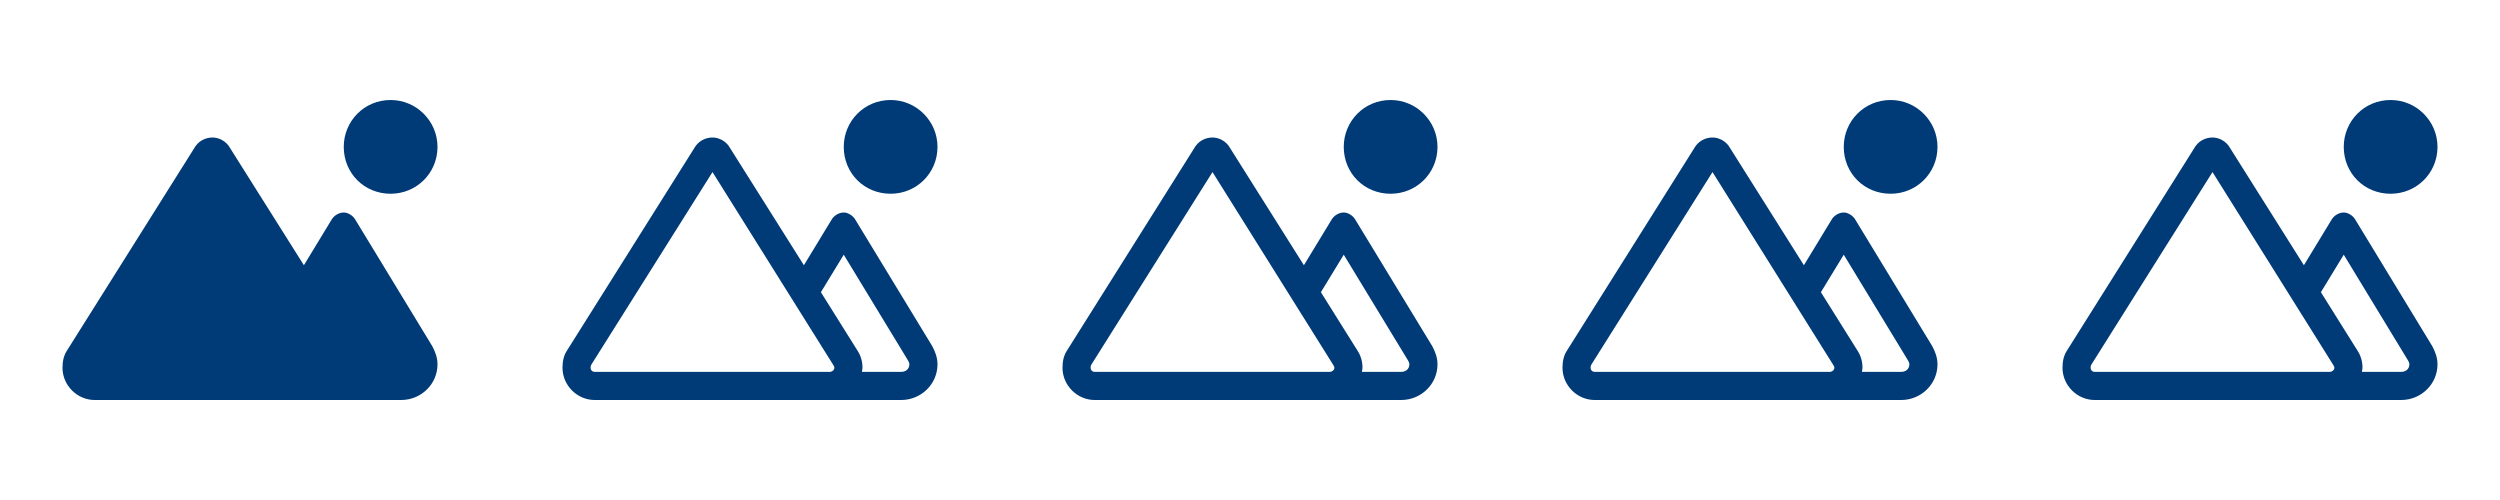
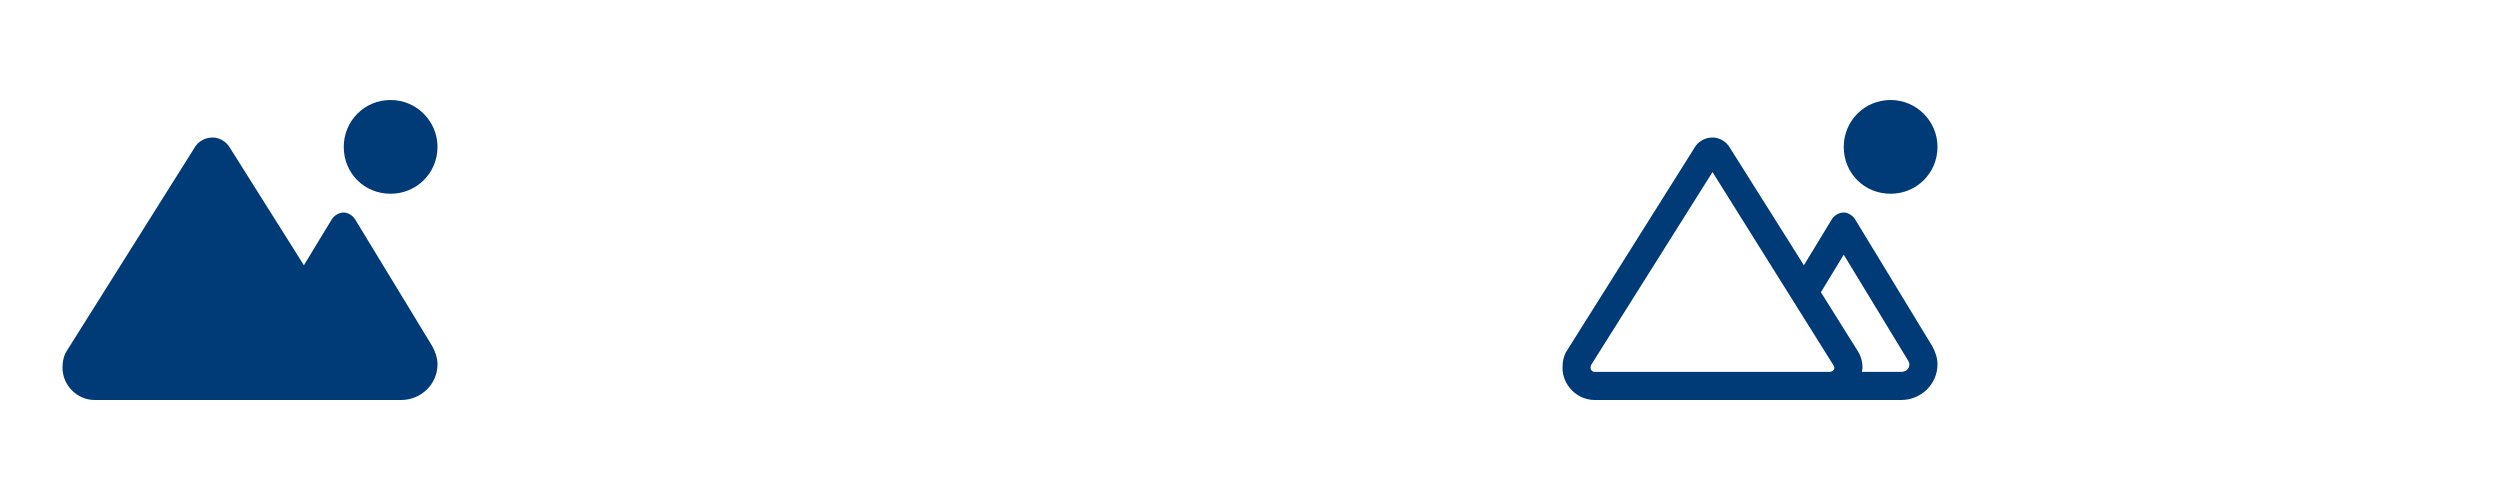
<svg xmlns="http://www.w3.org/2000/svg" width="100" height="20" viewBox="0 0 100 20" fill="none">
  <path d="M13.75 5.875C13.75 4.844 14.57 4 15.625 4C16.656 4 17.5 4.844 17.5 5.875C17.5 6.93 16.656 7.75 15.625 7.75C14.57 7.75 13.75 6.93 13.75 5.875ZM2.5 14.711C2.5 14.453 2.547 14.219 2.688 14.008L7.773 5.922C7.914 5.664 8.195 5.5 8.5 5.5C8.781 5.5 9.062 5.664 9.203 5.922L12.156 10.609L13.281 8.758C13.375 8.617 13.562 8.5 13.75 8.5C13.914 8.5 14.102 8.617 14.195 8.758L17.289 13.844C17.406 14.055 17.5 14.312 17.5 14.57C17.5 15.367 16.844 16 16.047 16H3.789C3.086 16 2.5 15.414 2.5 14.711Z" fill="#003B78" />
-   <path d="M37.5 5.875C37.5 6.93 36.656 7.75 35.625 7.75C34.57 7.75 33.75 6.93 33.75 5.875C33.75 4.844 34.57 4 35.625 4C36.656 4 37.5 4.844 37.5 5.875ZM32.156 10.609L33.281 8.758C33.375 8.617 33.562 8.5 33.75 8.5C33.914 8.5 34.102 8.617 34.195 8.758L37.289 13.844C37.406 14.055 37.5 14.312 37.5 14.57C37.5 15.367 36.844 16 36.047 16H23.789C23.086 16 22.5 15.414 22.5 14.711C22.5 14.453 22.547 14.219 22.688 14.008L27.773 5.922C27.914 5.664 28.195 5.5 28.5 5.5C28.781 5.5 29.062 5.664 29.203 5.922L32.156 10.609ZM32.836 11.688L34.289 14.008C34.43 14.219 34.5 14.453 34.5 14.711C34.5 14.758 34.477 14.828 34.477 14.875H36.047C36.234 14.875 36.375 14.758 36.375 14.57C36.375 14.523 36.352 14.477 36.328 14.43L33.75 10.188L32.836 11.688ZM33.375 14.711C33.375 14.664 33.352 14.641 33.328 14.594L28.5 6.883L23.648 14.594C23.625 14.641 23.625 14.664 23.625 14.711C23.625 14.805 23.695 14.875 23.789 14.875H33.188C33.281 14.875 33.375 14.805 33.375 14.711Z" fill="#003B78" />
-   <path d="M57.5 5.875C57.5 6.93 56.656 7.75 55.625 7.75C54.57 7.75 53.75 6.93 53.75 5.875C53.75 4.844 54.57 4 55.625 4C56.656 4 57.5 4.844 57.5 5.875ZM52.156 10.609L53.281 8.758C53.375 8.617 53.562 8.5 53.75 8.5C53.914 8.5 54.102 8.617 54.195 8.758L57.289 13.844C57.406 14.055 57.5 14.312 57.5 14.57C57.5 15.367 56.844 16 56.047 16H43.789C43.086 16 42.5 15.414 42.5 14.711C42.5 14.453 42.547 14.219 42.688 14.008L47.773 5.922C47.914 5.664 48.195 5.5 48.5 5.5C48.781 5.5 49.062 5.664 49.203 5.922L52.156 10.609ZM52.836 11.688L54.289 14.008C54.43 14.219 54.5 14.453 54.5 14.711C54.5 14.758 54.477 14.828 54.477 14.875H56.047C56.234 14.875 56.375 14.758 56.375 14.57C56.375 14.523 56.352 14.477 56.328 14.43L53.75 10.188L52.836 11.688ZM53.375 14.711C53.375 14.664 53.352 14.641 53.328 14.594L48.5 6.883L43.648 14.594C43.625 14.641 43.625 14.664 43.625 14.711C43.625 14.805 43.695 14.875 43.789 14.875H53.188C53.281 14.875 53.375 14.805 53.375 14.711Z" fill="#003B78" />
  <path d="M77.5 5.875C77.5 6.93 76.656 7.75 75.625 7.75C74.57 7.75 73.75 6.93 73.75 5.875C73.75 4.844 74.57 4 75.625 4C76.656 4 77.5 4.844 77.5 5.875ZM72.156 10.609L73.281 8.758C73.375 8.617 73.562 8.5 73.75 8.5C73.914 8.5 74.102 8.617 74.195 8.758L77.289 13.844C77.406 14.055 77.5 14.312 77.5 14.57C77.5 15.367 76.844 16 76.047 16H63.789C63.086 16 62.5 15.414 62.5 14.711C62.5 14.453 62.547 14.219 62.688 14.008L67.773 5.922C67.914 5.664 68.195 5.5 68.5 5.5C68.781 5.5 69.062 5.664 69.203 5.922L72.156 10.609ZM72.836 11.688L74.289 14.008C74.43 14.219 74.5 14.453 74.5 14.711C74.5 14.758 74.477 14.828 74.477 14.875H76.047C76.234 14.875 76.375 14.758 76.375 14.57C76.375 14.523 76.352 14.477 76.328 14.43L73.75 10.188L72.836 11.688ZM73.375 14.711C73.375 14.664 73.352 14.641 73.328 14.594L68.5 6.883L63.648 14.594C63.625 14.641 63.625 14.664 63.625 14.711C63.625 14.805 63.695 14.875 63.789 14.875H73.188C73.281 14.875 73.375 14.805 73.375 14.711Z" fill="#003B78" />
-   <path d="M97.5 5.875C97.5 6.93 96.656 7.75 95.625 7.75C94.57 7.75 93.75 6.93 93.75 5.875C93.75 4.844 94.57 4 95.625 4C96.656 4 97.5 4.844 97.5 5.875ZM92.156 10.609L93.281 8.758C93.375 8.617 93.562 8.5 93.75 8.5C93.914 8.5 94.102 8.617 94.195 8.758L97.289 13.844C97.406 14.055 97.5 14.312 97.5 14.57C97.5 15.367 96.844 16 96.047 16H83.789C83.086 16 82.5 15.414 82.5 14.711C82.5 14.453 82.547 14.219 82.688 14.008L87.773 5.922C87.914 5.664 88.195 5.5 88.5 5.5C88.781 5.5 89.062 5.664 89.203 5.922L92.156 10.609ZM92.836 11.688L94.289 14.008C94.43 14.219 94.5 14.453 94.5 14.711C94.5 14.758 94.477 14.828 94.477 14.875H96.047C96.234 14.875 96.375 14.758 96.375 14.57C96.375 14.523 96.352 14.477 96.328 14.43L93.75 10.188L92.836 11.688ZM93.375 14.711C93.375 14.664 93.352 14.641 93.328 14.594L88.5 6.883L83.648 14.594C83.625 14.641 83.625 14.664 83.625 14.711C83.625 14.805 83.695 14.875 83.789 14.875H93.188C93.281 14.875 93.375 14.805 93.375 14.711Z" fill="#003B78" />
</svg>